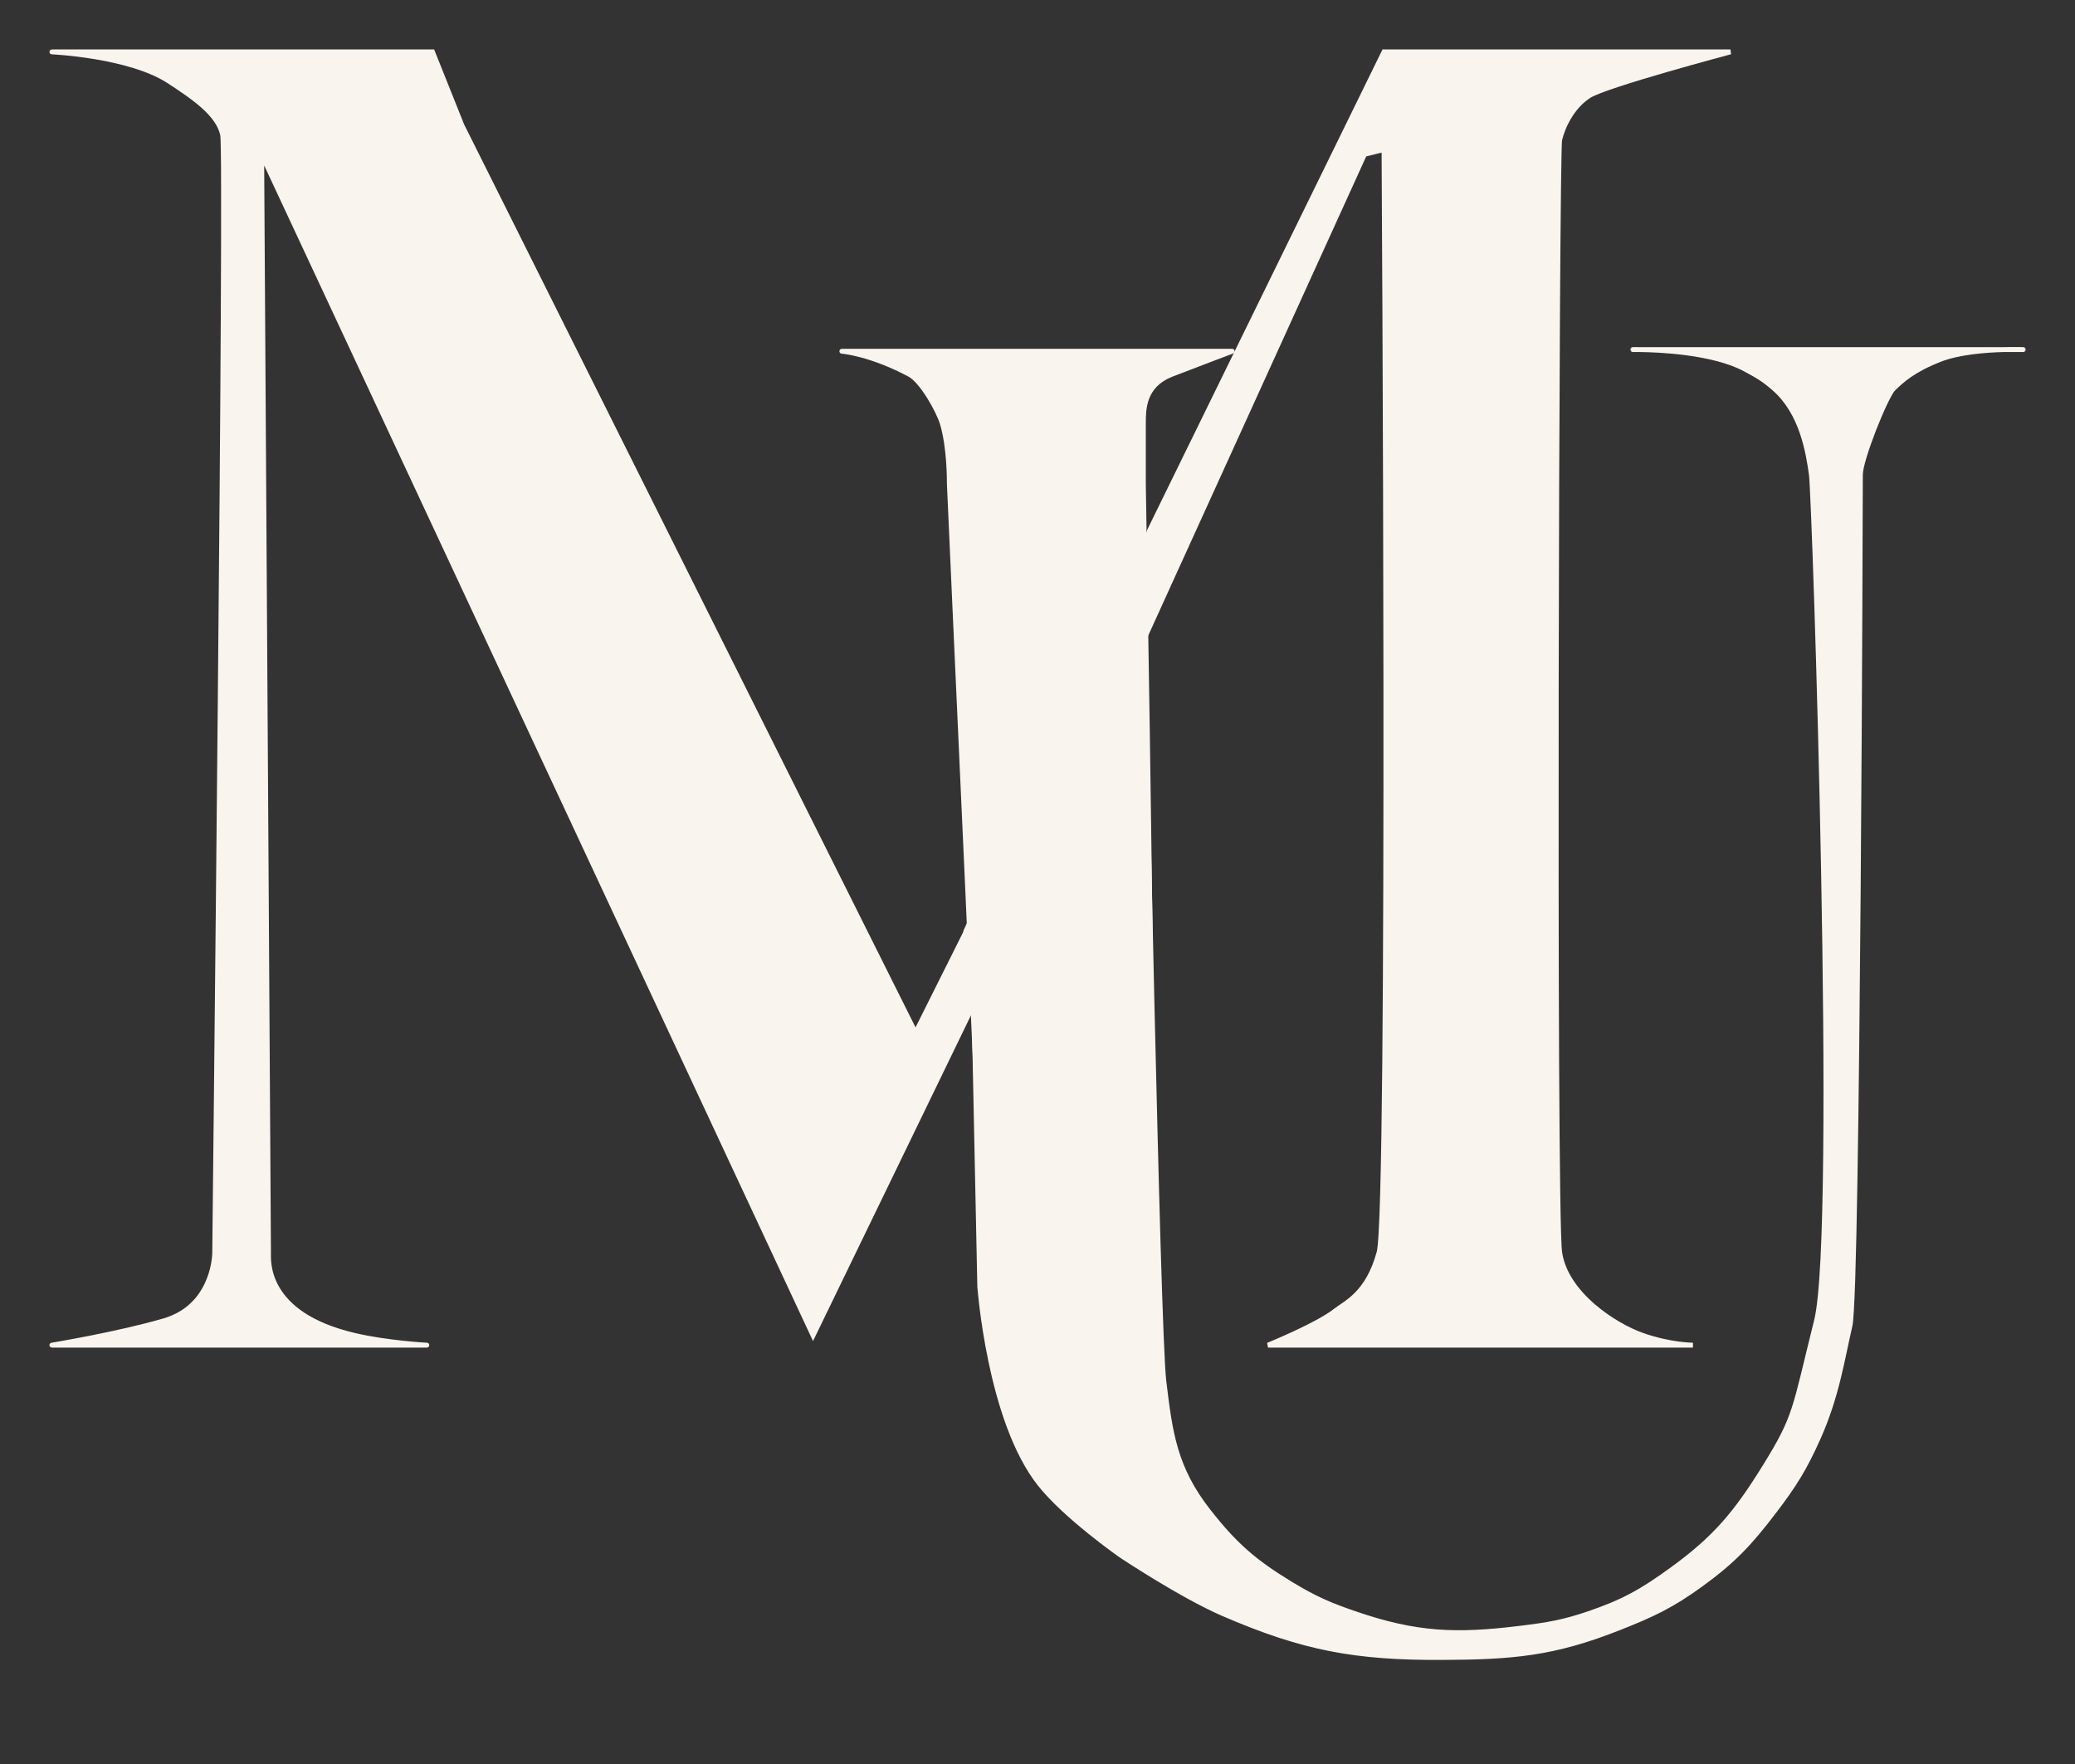
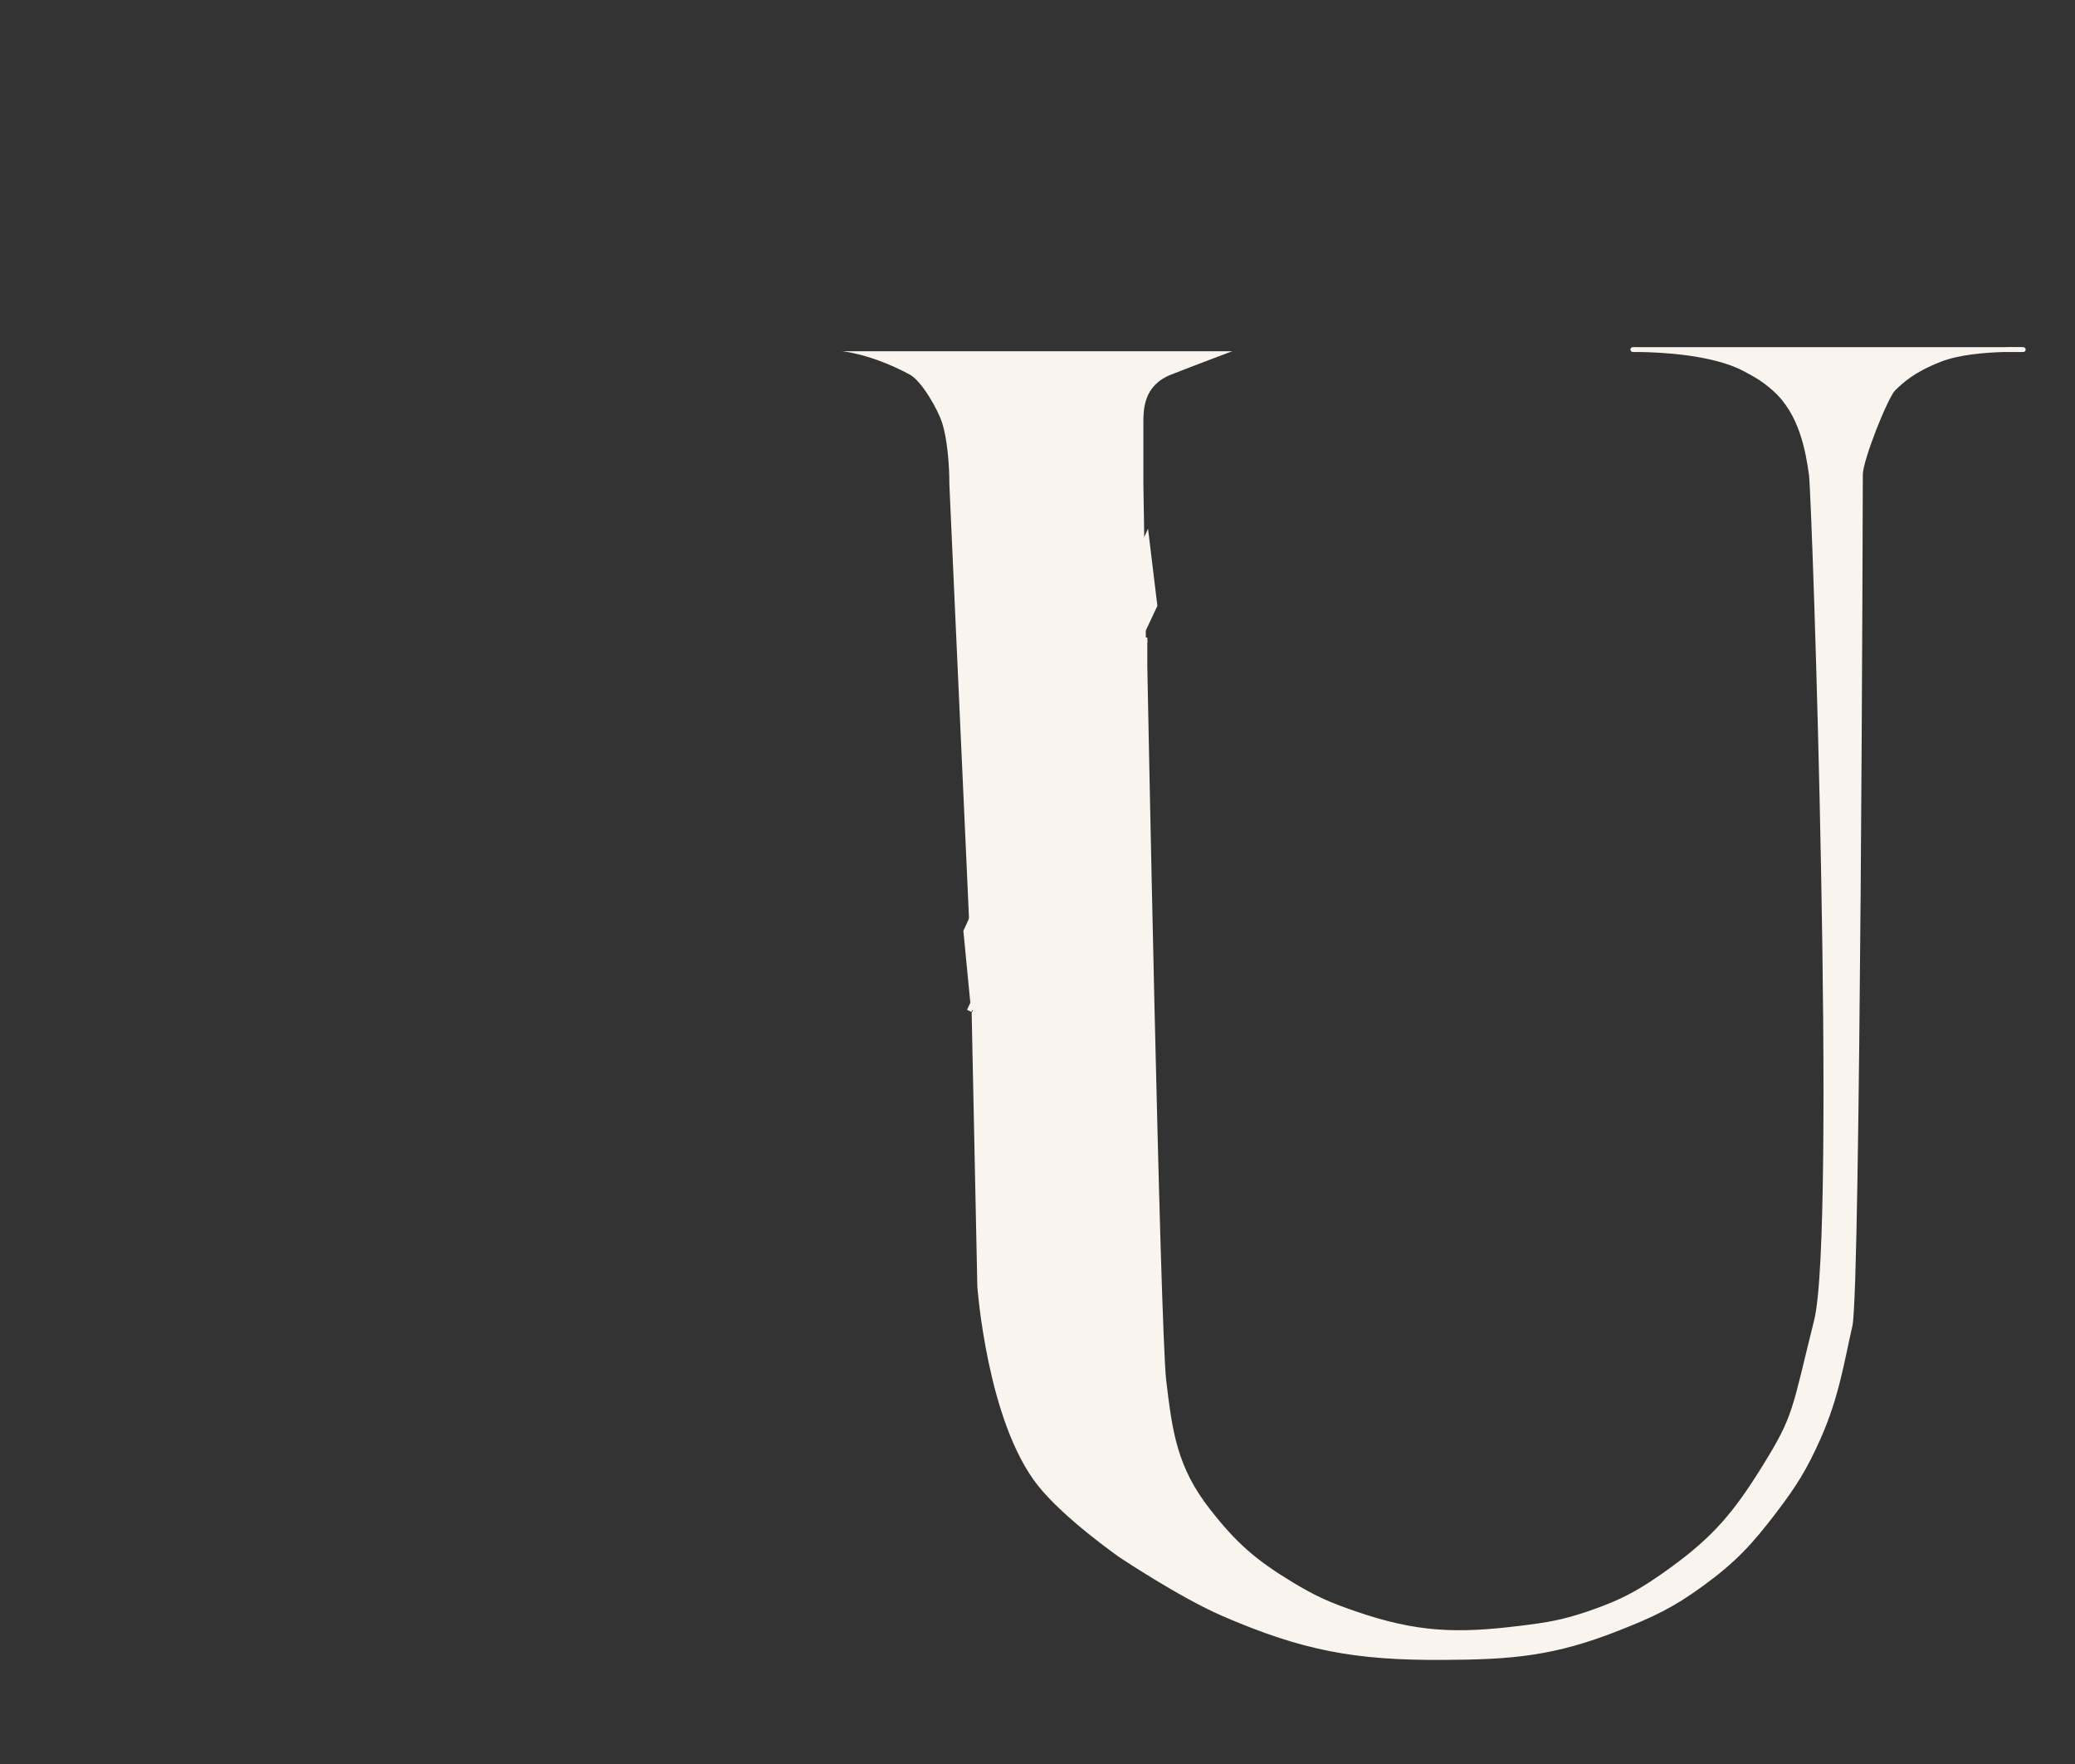
<svg xmlns="http://www.w3.org/2000/svg" fill="none" height="100%" overflow="visible" preserveAspectRatio="none" style="display: block;" viewBox="0 0 40 34" width="100%">
  <rect x="0" y="0" width="40" height="34" fill="#333333" stroke="none" />
  <g id="Logo Option (1)">
-     <path d="M33.358 1H26.68L22.164 10.218L22.023 12.382L26.303 2.975L26.68 2.881C26.68 2.881 26.807 23.337 26.585 24.14C26.364 24.943 25.946 25.105 25.739 25.268C25.395 25.54 24.444 25.927 24.444 25.927H32.635C32.635 25.927 32.202 25.927 31.665 25.739C31.128 25.551 30.183 24.943 30.066 24.14C29.949 23.337 30.007 2.943 30.066 2.693C30.125 2.443 30.306 2.055 30.63 1.847C30.954 1.638 33.358 1 33.358 1Z" fill="#F9F4ED" id="Vector 3" stroke="#F9F4ED" stroke-width="0.094" />
    <g id="Vector 2">
      <path d="M39.002 6.738H38.626C38.278 6.747 37.761 6.787 37.403 6.926C36.87 7.133 36.655 7.341 36.507 7.483L36.5 7.49C36.352 7.633 35.863 8.853 35.863 9.148C35.863 9.443 35.817 24.879 35.662 25.551C35.508 26.223 35.407 26.917 35.051 27.714C34.789 28.301 34.594 28.614 34.204 29.125C33.732 29.745 33.424 30.078 32.793 30.536C32.222 30.952 31.852 31.123 31.194 31.383C29.948 31.875 29.149 31.941 27.808 31.947C26.122 31.955 25.122 31.77 23.575 31.1C22.76 30.747 21.6 29.972 21.6 29.972C21.6 29.972 20.55 29.239 20.048 28.608C19.071 27.381 18.887 24.789 18.887 24.789L18.778 19.531L22.07 12.852C22.07 12.852 22.315 25.604 22.435 26.61C22.555 27.617 22.644 28.297 23.293 29.125C23.807 29.781 24.18 30.105 24.892 30.536C25.342 30.809 25.617 30.929 26.115 31.1C27.301 31.508 28.069 31.537 29.313 31.383C29.835 31.318 30.132 31.27 30.63 31.1C31.299 30.872 31.657 30.669 32.229 30.254C33.071 29.643 33.468 29.163 34.016 28.279C34.635 27.281 34.583 27.189 35.017 25.46C35.451 23.73 34.98 9.591 34.918 9.148C34.857 8.705 34.735 7.957 34.204 7.49C34.005 7.315 33.874 7.239 33.64 7.114C33.022 6.784 31.97 6.742 31.605 6.738H31.477C31.477 6.738 31.524 6.737 31.605 6.738H38.626C38.848 6.732 39.002 6.738 39.002 6.738Z" fill="#F9F4ED" />
      <path d="M39.002 6.738V6.785C39.027 6.785 39.048 6.764 39.049 6.739C39.049 6.713 39.029 6.692 39.004 6.691L39.002 6.738ZM31.477 6.738L31.476 6.691C31.45 6.691 31.429 6.713 31.43 6.738C31.43 6.764 31.451 6.785 31.477 6.785V6.738ZM34.918 9.148L34.872 9.155L34.872 9.155L34.918 9.148ZM35.017 25.46L35.062 25.471L35.062 25.471L35.017 25.46ZM18.778 19.531L18.736 19.51L18.731 19.52L18.731 19.532L18.778 19.531ZM18.887 24.789L18.84 24.79L18.84 24.792L18.887 24.789ZM35.662 25.551L35.708 25.561L35.708 25.561L35.662 25.551ZM37.403 6.926L37.386 6.882L37.386 6.882L37.403 6.926ZM30.63 31.1L30.645 31.145L30.645 31.145L30.63 31.1ZM29.313 31.383L29.307 31.336L29.307 31.336L29.313 31.383ZM20.048 28.608L20.085 28.578L20.085 28.578L20.048 28.608ZM21.6 29.972L21.573 30.01L21.574 30.011L21.6 29.972ZM23.575 31.1L23.556 31.144L23.556 31.144L23.575 31.1ZM31.194 31.383L31.177 31.339L31.177 31.339L31.194 31.383ZM32.793 30.536L32.766 30.498L32.766 30.498L32.793 30.536ZM34.204 29.125L34.242 29.154L34.242 29.154L34.204 29.125ZM35.051 27.714L35.008 27.695L35.008 27.695L35.051 27.714ZM36.5 7.49L36.533 7.524L36.533 7.524L36.5 7.49ZM36.507 7.483L36.54 7.517L36.54 7.517L36.507 7.483ZM33.64 7.114L33.662 7.073L33.662 7.073L33.64 7.114ZM34.204 7.49L34.173 7.526L34.173 7.526L34.204 7.49ZM34.016 28.279L33.976 28.254L33.976 28.254L34.016 28.279ZM32.229 30.254L32.257 30.292L32.257 30.292L32.229 30.254ZM26.115 31.1L26.1 31.145L26.1 31.145L26.115 31.1ZM24.892 30.536L24.916 30.496L24.916 30.496L24.892 30.536ZM23.293 29.125L23.256 29.154L23.256 29.154L23.293 29.125ZM27.808 31.947L27.808 31.9L27.808 31.9L27.808 31.947ZM39.002 6.738V6.691H38.626V6.738V6.785H39.002V6.738ZM38.626 6.738V6.691H31.605V6.738V6.785H38.626V6.738ZM31.605 6.738V6.691H31.477V6.738V6.785H31.605V6.738ZM34.918 9.148L34.872 9.155C34.879 9.207 34.893 9.473 34.911 9.907C34.929 10.339 34.951 10.935 34.974 11.642C35.02 13.057 35.071 14.919 35.106 16.822C35.142 18.725 35.162 20.668 35.146 22.243C35.138 23.031 35.121 23.726 35.093 24.278C35.064 24.832 35.024 25.237 34.971 25.448L35.017 25.46L35.062 25.471C35.118 25.25 35.158 24.835 35.187 24.283C35.215 23.729 35.232 23.032 35.24 22.244C35.256 20.668 35.236 18.724 35.2 16.821C35.165 14.917 35.114 13.054 35.068 11.639C35.045 10.931 35.023 10.336 35.005 9.903C34.987 9.473 34.973 9.2 34.965 9.142L34.918 9.148ZM22.07 12.852H22.117V12.335H22.07H22.023V12.852H22.07ZM18.778 19.531L18.731 19.532L18.84 24.79L18.887 24.789L18.934 24.788L18.825 19.53L18.778 19.531ZM35.662 25.551L35.708 25.561C35.719 25.515 35.728 25.41 35.737 25.262C35.746 25.111 35.754 24.91 35.763 24.667C35.779 24.179 35.793 23.52 35.806 22.747C35.832 21.2 35.852 19.198 35.868 17.209C35.899 13.229 35.91 9.296 35.91 9.148H35.863H35.816C35.816 9.296 35.805 13.228 35.774 17.208C35.758 19.198 35.738 21.199 35.712 22.745C35.699 23.518 35.684 24.177 35.669 24.663C35.66 24.907 35.652 25.107 35.643 25.256C35.634 25.407 35.625 25.503 35.617 25.54L35.662 25.551ZM37.403 6.926L37.42 6.97C37.769 6.834 38.279 6.794 38.627 6.785L38.626 6.738L38.625 6.691C38.276 6.7 37.752 6.74 37.386 6.882L37.403 6.926ZM38.626 6.738L38.627 6.785C38.738 6.782 38.831 6.782 38.897 6.783C38.929 6.783 38.955 6.784 38.973 6.784C38.982 6.784 38.989 6.784 38.993 6.785C38.995 6.785 38.997 6.785 38.998 6.785C38.999 6.785 38.999 6.785 38.999 6.785C39 6.785 39 6.785 39 6.785C39 6.785 39 6.785 39 6.785C39 6.785 39 6.785 39 6.785C39 6.785 39 6.785 39 6.785C39 6.785 39 6.785 39.002 6.738C39.004 6.691 39.004 6.691 39.004 6.691C39.004 6.691 39.004 6.691 39.004 6.691C39.004 6.691 39.004 6.691 39.004 6.691C39.003 6.691 39.003 6.691 39.003 6.691C39.003 6.691 39.003 6.691 39.003 6.691C39.003 6.691 39.002 6.691 39.002 6.691C39 6.691 38.999 6.691 38.996 6.691C38.992 6.69 38.984 6.69 38.975 6.69C38.957 6.69 38.931 6.689 38.898 6.689C38.831 6.688 38.737 6.688 38.625 6.691L38.626 6.738ZM30.63 31.1L30.615 31.056C30.121 31.224 29.828 31.272 29.307 31.336L29.313 31.383L29.319 31.429C29.842 31.365 30.143 31.316 30.645 31.145L30.63 31.1ZM22.435 26.61L22.481 26.605C22.452 26.356 22.414 25.373 22.374 24.035C22.334 22.698 22.293 21.01 22.254 19.353C22.216 17.696 22.182 16.07 22.157 14.859C22.145 14.254 22.135 13.752 22.128 13.401C22.124 13.226 22.122 13.088 22.12 12.995C22.119 12.948 22.118 12.912 22.118 12.888C22.118 12.876 22.117 12.867 22.117 12.86C22.117 12.857 22.117 12.855 22.117 12.854C22.117 12.853 22.117 12.852 22.117 12.852C22.117 12.851 22.117 12.851 22.117 12.851C22.117 12.851 22.117 12.851 22.07 12.852C22.023 12.853 22.023 12.853 22.023 12.853C22.023 12.853 22.023 12.853 22.023 12.854C22.023 12.854 22.023 12.854 22.023 12.855C22.023 12.857 22.023 12.859 22.023 12.862C22.023 12.868 22.024 12.877 22.024 12.89C22.024 12.914 22.025 12.95 22.026 12.996C22.028 13.09 22.03 13.227 22.034 13.403C22.041 13.754 22.051 14.256 22.063 14.861C22.088 16.073 22.122 17.698 22.16 19.355C22.198 21.012 22.24 22.7 22.28 24.038C22.32 25.373 22.358 26.362 22.388 26.616L22.435 26.61ZM18.887 24.789C18.84 24.792 18.84 24.792 18.84 24.792C18.84 24.792 18.84 24.792 18.84 24.792C18.84 24.793 18.84 24.793 18.84 24.793C18.84 24.793 18.84 24.794 18.84 24.794C18.84 24.796 18.84 24.797 18.84 24.8C18.841 24.805 18.841 24.812 18.842 24.822C18.844 24.842 18.846 24.87 18.85 24.907C18.857 24.981 18.868 25.087 18.884 25.219C18.917 25.482 18.971 25.846 19.055 26.248C19.223 27.05 19.515 28.014 20.011 28.637L20.048 28.608L20.085 28.578C19.604 27.974 19.315 27.029 19.147 26.229C19.063 25.829 19.01 25.468 18.977 25.207C18.961 25.077 18.95 24.971 18.943 24.898C18.94 24.862 18.937 24.834 18.936 24.814C18.935 24.805 18.934 24.798 18.934 24.793C18.934 24.79 18.934 24.788 18.934 24.787C18.933 24.787 18.933 24.786 18.933 24.786C18.933 24.786 18.933 24.786 18.933 24.786C18.933 24.786 18.933 24.786 18.933 24.786C18.933 24.785 18.933 24.785 18.887 24.789ZM20.048 28.608L20.011 28.637C20.266 28.957 20.657 29.301 20.983 29.563C21.146 29.695 21.293 29.806 21.4 29.885C21.453 29.925 21.497 29.956 21.526 29.977C21.541 29.988 21.553 29.996 21.561 30.002C21.565 30.005 21.568 30.007 21.57 30.008C21.571 30.009 21.572 30.009 21.572 30.01C21.572 30.01 21.573 30.01 21.573 30.01C21.573 30.01 21.573 30.01 21.573 30.01C21.573 30.01 21.573 30.01 21.573 30.01C21.573 30.01 21.573 30.01 21.6 29.972C21.627 29.933 21.627 29.933 21.627 29.933C21.627 29.933 21.627 29.933 21.627 29.933C21.627 29.933 21.627 29.933 21.627 29.933C21.627 29.933 21.626 29.933 21.626 29.933C21.625 29.932 21.625 29.932 21.624 29.931C21.622 29.93 21.619 29.928 21.615 29.925C21.607 29.919 21.596 29.911 21.581 29.901C21.552 29.88 21.509 29.849 21.456 29.809C21.35 29.731 21.204 29.62 21.042 29.49C20.717 29.228 20.332 28.89 20.085 28.578L20.048 28.608ZM21.6 29.972C21.574 30.011 21.574 30.011 21.574 30.011C21.574 30.011 21.574 30.011 21.574 30.011C21.574 30.011 21.574 30.011 21.574 30.011C21.574 30.011 21.574 30.011 21.575 30.011C21.575 30.012 21.576 30.012 21.577 30.013C21.579 30.015 21.583 30.017 21.587 30.02C21.596 30.026 21.609 30.034 21.625 30.045C21.659 30.067 21.707 30.099 21.768 30.138C21.89 30.216 22.061 30.325 22.257 30.444C22.65 30.682 23.146 30.966 23.556 31.144L23.575 31.1L23.594 31.057C23.189 30.882 22.698 30.601 22.306 30.363C22.111 30.245 21.941 30.137 21.819 30.059C21.759 30.02 21.71 29.988 21.677 29.966C21.66 29.956 21.648 29.947 21.639 29.941C21.635 29.938 21.631 29.936 21.629 29.935C21.628 29.934 21.627 29.933 21.627 29.933C21.627 29.933 21.626 29.933 21.626 29.933C21.626 29.933 21.626 29.933 21.626 29.933C21.626 29.933 21.626 29.933 21.626 29.933C21.626 29.933 21.626 29.933 21.6 29.972ZM31.194 31.383L31.212 31.426C31.871 31.166 32.245 30.993 32.821 30.574L32.793 30.536L32.766 30.498C32.199 30.91 31.832 31.08 31.177 31.339L31.194 31.383ZM32.793 30.536L32.821 30.574C33.456 30.112 33.767 29.776 34.242 29.154L34.204 29.125L34.167 29.097C33.697 29.714 33.391 30.043 32.766 30.498L32.793 30.536ZM34.204 29.125L34.242 29.154C34.633 28.64 34.83 28.324 35.094 27.733L35.051 27.714L35.008 27.695C34.748 28.278 34.554 28.588 34.167 29.097L34.204 29.125ZM35.051 27.714L35.094 27.733C35.452 26.93 35.554 26.23 35.708 25.561L35.662 25.551L35.617 25.54C35.461 26.216 35.361 26.903 35.008 27.695L35.051 27.714ZM35.863 9.148H35.91C35.91 9.082 35.938 8.957 35.987 8.798C36.035 8.642 36.1 8.458 36.17 8.279C36.24 8.1 36.315 7.926 36.381 7.788C36.414 7.719 36.444 7.66 36.471 7.614C36.498 7.566 36.519 7.537 36.533 7.524L36.5 7.49L36.467 7.457C36.444 7.479 36.417 7.519 36.389 7.567C36.361 7.616 36.329 7.678 36.296 7.748C36.228 7.888 36.153 8.064 36.082 8.245C36.012 8.425 35.945 8.611 35.897 8.771C35.849 8.928 35.816 9.066 35.816 9.148H35.863ZM36.5 7.49L36.533 7.524L36.54 7.517L36.507 7.483L36.475 7.449L36.467 7.457L36.5 7.49ZM36.507 7.483L36.54 7.517C36.685 7.378 36.895 7.174 37.42 6.97L37.403 6.926L37.386 6.882C36.846 7.092 36.625 7.304 36.475 7.449L36.507 7.483ZM31.477 6.738C31.477 6.785 31.477 6.785 31.477 6.785C31.477 6.785 31.477 6.785 31.477 6.785C31.477 6.785 31.477 6.785 31.477 6.785C31.477 6.785 31.477 6.785 31.477 6.785C31.477 6.785 31.477 6.785 31.478 6.785C31.478 6.785 31.478 6.785 31.478 6.785C31.478 6.785 31.479 6.785 31.48 6.785C31.481 6.785 31.483 6.785 31.486 6.785C31.491 6.785 31.5 6.785 31.511 6.785C31.532 6.784 31.564 6.784 31.605 6.785L31.605 6.738L31.606 6.691C31.565 6.69 31.532 6.69 31.51 6.69C31.499 6.691 31.49 6.691 31.485 6.691C31.482 6.691 31.48 6.691 31.478 6.691C31.477 6.691 31.477 6.691 31.476 6.691C31.476 6.691 31.476 6.691 31.476 6.691C31.476 6.691 31.476 6.691 31.476 6.691C31.476 6.691 31.476 6.691 31.476 6.691C31.476 6.691 31.476 6.691 31.476 6.691C31.476 6.691 31.476 6.691 31.476 6.691C31.476 6.691 31.476 6.691 31.477 6.738ZM31.605 6.738L31.605 6.785C31.786 6.787 32.138 6.798 32.522 6.85C32.906 6.902 33.316 6.994 33.618 7.156L33.64 7.114L33.662 7.073C33.346 6.903 32.922 6.81 32.534 6.757C32.146 6.705 31.789 6.693 31.606 6.691L31.605 6.738ZM34.204 7.49L34.173 7.526C34.689 7.979 34.81 8.71 34.872 9.155L34.918 9.148L34.965 9.142C34.904 8.7 34.781 7.935 34.236 7.455L34.204 7.49ZM35.017 25.46L34.971 25.448C34.754 26.316 34.659 26.767 34.541 27.129C34.424 27.488 34.285 27.756 33.976 28.254L34.016 28.279L34.056 28.303C34.366 27.803 34.51 27.527 34.631 27.158C34.75 26.792 34.846 26.333 35.062 25.471L35.017 25.46ZM34.016 28.279L33.976 28.254C33.43 29.134 33.038 29.609 32.201 30.216L32.229 30.254L32.257 30.292C33.105 29.677 33.505 29.191 34.056 28.303L34.016 28.279ZM32.229 30.254L32.201 30.216C31.633 30.628 31.278 30.83 30.615 31.056L30.63 31.1L30.645 31.145C31.319 30.915 31.682 30.709 32.257 30.292L32.229 30.254ZM29.313 31.383L29.307 31.336C28.068 31.489 27.308 31.461 26.13 31.056L26.115 31.1L26.1 31.145C27.294 31.555 28.069 31.584 29.319 31.429L29.313 31.383ZM26.115 31.1L26.13 31.056C25.635 30.886 25.363 30.766 24.916 30.496L24.892 30.536L24.868 30.576C25.321 30.851 25.6 30.973 26.1 31.145L26.115 31.1ZM24.892 30.536L24.916 30.496C24.209 30.067 23.84 29.747 23.33 29.096L23.293 29.125L23.256 29.154C23.773 29.814 24.151 30.142 24.868 30.576L24.892 30.536ZM23.293 29.125L23.33 29.096C22.69 28.279 22.601 27.61 22.481 26.605L22.435 26.61L22.388 26.616C22.508 27.623 22.599 28.315 23.256 29.154L23.293 29.125ZM22.07 12.852L22.028 12.831L18.736 19.51L18.778 19.531L18.82 19.551L22.112 12.873L22.07 12.852ZM23.575 31.1L23.556 31.144C25.11 31.816 26.116 32.002 27.808 31.994L27.808 31.947L27.808 31.9C26.128 31.908 25.134 31.724 23.594 31.057L23.575 31.1ZM27.808 31.947L27.808 31.994C29.152 31.988 29.957 31.922 31.212 31.426L31.194 31.383L31.177 31.339C29.938 31.828 29.146 31.894 27.808 31.9L27.808 31.947ZM33.64 7.114L33.618 7.156C33.85 7.28 33.978 7.354 34.173 7.526L34.204 7.49L34.236 7.455C34.033 7.277 33.897 7.198 33.662 7.073L33.64 7.114Z" fill="#F9F4ED" />
    </g>
    <g id="Vector 1">
-       <path d="M8.337 1H1C1 1 2.497 1.068 3.258 1.564C3.736 1.877 4.209 2.2 4.292 2.599C4.375 2.998 4.139 23.977 4.139 24.14C4.139 24.303 4.062 25.195 3.163 25.457C2.265 25.718 1 25.927 1 25.927H8.228C8.228 25.927 7.465 25.887 6.832 25.739C5.092 25.331 5.176 24.303 5.176 24.14C5.176 23.977 5.045 2.975 5.045 2.975L15.674 25.739L18.684 19.531V17.837L17.649 19.907L8.901 2.411L8.337 1Z" fill="#F9F4ED" />
-       <path d="M1 1V0.953C0.974 0.953 0.954 0.973 0.953 0.999C0.952 1.024 0.972 1.046 0.998 1.047L1 1ZM8.337 1L8.381 0.983L8.369 0.953H8.337V1ZM18.684 17.837H18.731L18.642 17.816L18.684 17.837ZM18.684 19.531L18.726 19.551L18.731 19.541V19.531H18.684ZM8.228 25.927V25.974C8.254 25.974 8.274 25.954 8.275 25.928C8.276 25.903 8.256 25.881 8.23 25.88L8.228 25.927ZM1 25.927L0.992 25.881C0.968 25.884 0.951 25.906 0.953 25.931C0.955 25.955 0.976 25.974 1 25.974V25.927ZM4.292 2.599L4.246 2.609L4.246 2.609L4.292 2.599ZM5.045 2.975L5.087 2.955L4.998 2.976L5.045 2.975ZM6.832 25.739L6.843 25.693L6.843 25.693L6.832 25.739ZM3.163 25.457L3.15 25.412L3.15 25.412L3.163 25.457ZM3.258 1.564L3.283 1.525L3.283 1.525L3.258 1.564ZM17.649 19.907L17.607 19.928L17.649 20.012L17.691 19.928L17.649 19.907ZM15.674 25.739L15.631 25.759L15.673 25.848L15.716 25.759L15.674 25.739ZM1 1V1.047H8.337V1V0.953H1V1ZM8.901 2.411H8.854V2.505H8.901H8.948V2.411H8.901ZM18.684 17.837H18.637V19.531H18.684H18.731V17.837H18.684ZM8.228 25.927V25.88H1V25.927V25.974H8.228V25.927ZM4.139 24.14H4.186C4.186 24.058 4.245 18.774 4.294 13.458C4.318 10.801 4.34 8.136 4.35 6.11C4.355 5.098 4.358 4.245 4.356 3.632C4.356 3.326 4.354 3.08 4.351 2.904C4.35 2.816 4.348 2.746 4.346 2.694C4.344 2.644 4.342 2.607 4.338 2.59L4.292 2.599L4.246 2.609C4.248 2.616 4.25 2.644 4.252 2.697C4.254 2.748 4.256 2.818 4.257 2.906C4.26 3.081 4.262 3.327 4.262 3.633C4.264 4.245 4.261 5.097 4.256 6.11C4.246 8.135 4.224 10.8 4.199 13.457C4.151 18.772 4.092 24.058 4.092 24.14H4.139ZM5.045 2.975C4.998 2.976 4.998 2.976 4.998 2.976C4.998 2.976 4.998 2.976 4.998 2.977C4.998 2.977 4.998 2.978 4.998 2.979C4.998 2.982 4.998 2.986 4.998 2.991C4.998 3.001 4.998 3.016 4.998 3.036C4.998 3.076 4.999 3.135 4.999 3.212C5 3.365 5.002 3.591 5.003 3.878C5.007 4.453 5.012 5.274 5.018 6.26C5.03 8.231 5.047 10.861 5.063 13.497C5.096 18.768 5.129 24.058 5.129 24.14H5.176H5.223C5.223 24.058 5.19 18.767 5.157 13.496C5.141 10.861 5.124 8.231 5.112 6.259C5.106 5.273 5.101 4.452 5.097 3.878C5.096 3.59 5.094 3.365 5.093 3.211C5.093 3.134 5.092 3.075 5.092 3.035C5.092 3.015 5.092 3 5.092 2.99C5.092 2.985 5.092 2.981 5.092 2.979C5.092 2.978 5.092 2.977 5.092 2.976C5.092 2.976 5.092 2.975 5.092 2.975C5.092 2.975 5.092 2.975 5.045 2.975ZM6.832 25.739L6.821 25.785C7.14 25.86 7.492 25.907 7.762 25.935C7.898 25.95 8.014 25.959 8.095 25.965C8.136 25.968 8.169 25.971 8.191 25.972C8.202 25.973 8.211 25.973 8.217 25.973C8.22 25.974 8.222 25.974 8.223 25.974C8.224 25.974 8.225 25.974 8.225 25.974C8.225 25.974 8.225 25.974 8.225 25.974C8.225 25.974 8.226 25.974 8.226 25.974C8.226 25.974 8.226 25.974 8.226 25.974C8.226 25.974 8.226 25.974 8.228 25.927C8.23 25.88 8.23 25.88 8.23 25.88C8.23 25.88 8.23 25.88 8.23 25.88C8.23 25.88 8.23 25.88 8.23 25.88C8.23 25.88 8.23 25.88 8.23 25.88C8.23 25.88 8.229 25.88 8.228 25.88C8.227 25.88 8.225 25.88 8.222 25.88C8.216 25.879 8.208 25.879 8.197 25.878C8.175 25.877 8.143 25.875 8.102 25.872C8.021 25.866 7.907 25.856 7.772 25.842C7.503 25.813 7.156 25.767 6.843 25.693L6.832 25.739ZM1 25.927C1.008 25.973 1.008 25.973 1.008 25.973C1.008 25.973 1.008 25.973 1.008 25.973C1.008 25.973 1.008 25.973 1.008 25.973C1.008 25.973 1.008 25.973 1.009 25.973C1.009 25.973 1.01 25.973 1.011 25.973C1.014 25.972 1.017 25.972 1.022 25.971C1.032 25.969 1.046 25.967 1.064 25.964C1.101 25.958 1.154 25.948 1.22 25.937C1.353 25.913 1.539 25.878 1.754 25.836C2.183 25.751 2.726 25.633 3.177 25.502L3.163 25.457L3.15 25.412C2.703 25.542 2.164 25.659 1.736 25.744C1.522 25.786 1.336 25.82 1.203 25.844C1.137 25.856 1.084 25.865 1.048 25.871C1.03 25.874 1.016 25.877 1.007 25.878C1.002 25.879 0.998 25.88 0.996 25.88C0.995 25.88 0.994 25.88 0.993 25.88C0.993 25.881 0.993 25.881 0.993 25.881C0.992 25.881 0.992 25.881 0.992 25.881C0.992 25.881 0.992 25.881 0.992 25.881C0.992 25.881 0.992 25.881 1 25.927ZM3.163 25.457L3.177 25.502C3.641 25.366 3.894 25.067 4.03 24.782C4.166 24.497 4.186 24.226 4.186 24.14H4.139H4.092C4.092 24.217 4.073 24.473 3.945 24.741C3.818 25.008 3.584 25.285 3.15 25.412L3.163 25.457ZM4.292 2.599L4.338 2.59C4.294 2.375 4.146 2.186 3.955 2.014C3.763 1.842 3.522 1.681 3.283 1.525L3.258 1.564L3.232 1.604C3.471 1.76 3.706 1.917 3.892 2.084C4.078 2.252 4.208 2.424 4.246 2.609L4.292 2.599ZM3.258 1.564L3.283 1.525C2.894 1.271 2.321 1.129 1.851 1.05C1.615 1.01 1.403 0.986 1.25 0.972C1.174 0.964 1.112 0.96 1.069 0.957C1.048 0.956 1.031 0.955 1.02 0.954C1.014 0.954 1.01 0.953 1.007 0.953C1.005 0.953 1.004 0.953 1.003 0.953C1.003 0.953 1.003 0.953 1.002 0.953C1.002 0.953 1.002 0.953 1.002 0.953C1.002 0.953 1.002 0.953 1.002 0.953C1.002 0.953 1.002 0.953 1 1C0.998 1.047 0.998 1.047 0.998 1.047C0.998 1.047 0.998 1.047 0.998 1.047C0.998 1.047 0.998 1.047 0.998 1.047C0.998 1.047 0.999 1.047 0.999 1.047C1 1.047 1.001 1.047 1.002 1.047C1.005 1.047 1.009 1.048 1.014 1.048C1.025 1.048 1.042 1.049 1.063 1.051C1.105 1.054 1.166 1.058 1.241 1.065C1.393 1.079 1.602 1.103 1.836 1.142C2.304 1.221 2.86 1.361 3.232 1.604L3.258 1.564ZM8.337 1L8.293 1.017L8.858 2.428L8.901 2.411L8.945 2.393L8.381 0.983L8.337 1ZM8.901 2.411L8.859 2.432L17.607 19.928L17.649 19.907L17.691 19.886L8.943 2.39L8.901 2.411ZM17.649 19.907L17.691 19.928L18.726 17.858L18.684 17.837L18.642 17.816L17.607 19.886L17.649 19.907ZM18.684 19.531L18.642 19.51L15.632 25.718L15.674 25.739L15.716 25.759L18.726 19.551L18.684 19.531ZM15.674 25.739L15.717 25.719L5.087 2.955L5.045 2.975L5.002 2.995L15.631 25.759L15.674 25.739ZM5.176 24.14H5.129C5.129 24.221 5.107 24.531 5.311 24.872C5.516 25.213 5.942 25.578 6.821 25.785L6.832 25.739L6.843 25.693C5.982 25.491 5.58 25.138 5.392 24.823C5.202 24.507 5.223 24.222 5.223 24.14H5.176Z" fill="#F9F4ED" />
-     </g>
+       </g>
    <g id="Vector 4">
      <path d="M18.684 19.484L22.023 12.335V12.57L21.055 14.675L22.023 12.711L20.401 16.097L19.855 17.284L22.07 12.758L18.778 19.625L19.855 17.284L18.778 19.484L20.401 16.097L21.055 14.675L18.684 19.484Z" fill="#F9F4ED" />
      <path d="M22.023 12.335L18.684 19.484L22.023 12.711L18.778 19.484L22.07 12.758L18.778 19.625L22.023 12.57V12.335ZM22.023 12.335H22.117" stroke="#F9F4ED" stroke-width="0.094" />
    </g>
    <path d="M22.023 12.711V12.664" id="Vector 5" stroke="#F9F4ED" stroke-width="0.094" />
-     <path d="M18.825 19.484H18.731" id="Vector 6" stroke="#F9F4ED" stroke-width="0.094" />
    <path d="M22.131 10.191L18.571 17.941L18.706 19.337L22.311 11.678L22.131 10.191Z" fill="#F9F4ED" id="Vector 8" />
    <g id="Vector 9">
      <path d="M16.229 6.77H23.754C23.754 6.77 23.167 6.989 22.581 7.218C22.041 7.428 22.041 7.892 22.041 8.163V8.164V9.335C22.041 9.631 22.309 23.892 22.154 24.564C22.008 25.202 20.977 24.194 20.569 24.772C20.553 24.805 20.533 24.84 20.509 24.879C20.527 24.839 20.547 24.803 20.569 24.772C20.963 23.971 18.977 25.04 18.977 24.564C18.977 24.068 18.301 9.425 18.301 9.335C18.301 9.245 18.301 8.614 18.166 8.164C18.09 7.91 17.769 7.342 17.535 7.218C16.779 6.813 16.229 6.77 16.229 6.77Z" fill="#F9F4ED" />
-       <path d="M23.754 6.77L23.77 6.814C23.791 6.806 23.804 6.784 23.8 6.761C23.796 6.739 23.776 6.723 23.754 6.723V6.77ZM16.229 6.77V6.723C16.203 6.723 16.183 6.743 16.181 6.768C16.18 6.793 16.2 6.815 16.225 6.817L16.229 6.77ZM22.154 24.564L22.2 24.574L22.2 24.574L22.154 24.564ZM22.581 7.218L22.598 7.261L22.598 7.261L22.581 7.218ZM20.509 24.879L20.466 24.86L20.549 24.904L20.509 24.879ZM22.041 8.163L22.088 8.163L22.088 8.163L22.041 8.163ZM17.535 7.218L17.513 7.259L17.513 7.259L17.535 7.218ZM18.166 8.164L18.121 8.177L18.166 8.164ZM23.754 6.77V6.723H16.229V6.77V6.817H23.754V6.77ZM18.301 9.335H18.254C18.254 9.382 18.423 13.067 18.592 16.799C18.761 20.535 18.93 24.317 18.93 24.564H18.977H19.024C19.024 24.314 18.855 20.528 18.686 16.795C18.601 14.928 18.517 13.074 18.454 11.681C18.422 10.984 18.395 10.403 18.377 9.993C18.368 9.788 18.36 9.626 18.356 9.513C18.353 9.457 18.351 9.414 18.35 9.383C18.349 9.368 18.349 9.356 18.349 9.348C18.348 9.344 18.348 9.341 18.348 9.338C18.348 9.336 18.348 9.335 18.348 9.335H18.301ZM22.154 24.564L22.2 24.574C22.211 24.527 22.219 24.427 22.226 24.287C22.232 24.145 22.237 23.957 22.241 23.729C22.249 23.274 22.251 22.66 22.249 21.942C22.246 20.506 22.227 18.651 22.203 16.808C22.155 13.12 22.088 9.482 22.088 9.335H22.041H21.994C21.994 9.483 22.061 13.123 22.109 16.809C22.133 18.652 22.152 20.506 22.155 21.942C22.157 22.66 22.154 23.273 22.147 23.728C22.143 23.955 22.138 24.142 22.132 24.283C22.125 24.426 22.117 24.516 22.109 24.553L22.154 24.564ZM22.581 7.218L22.598 7.261C22.891 7.147 23.184 7.035 23.404 6.952C23.514 6.91 23.605 6.876 23.669 6.852C23.701 6.84 23.727 6.83 23.744 6.824C23.752 6.82 23.759 6.818 23.763 6.816C23.766 6.815 23.767 6.815 23.768 6.814C23.769 6.814 23.769 6.814 23.77 6.814C23.77 6.814 23.77 6.814 23.77 6.814C23.77 6.814 23.77 6.814 23.77 6.814C23.77 6.814 23.77 6.814 23.77 6.814C23.77 6.814 23.77 6.814 23.754 6.77C23.737 6.726 23.737 6.726 23.737 6.726C23.737 6.726 23.737 6.726 23.737 6.726C23.737 6.726 23.737 6.726 23.737 6.726C23.737 6.726 23.737 6.726 23.737 6.726C23.736 6.726 23.736 6.726 23.735 6.726C23.734 6.727 23.733 6.727 23.73 6.728C23.726 6.73 23.719 6.732 23.711 6.736C23.694 6.742 23.668 6.752 23.636 6.764C23.572 6.788 23.48 6.822 23.37 6.864C23.151 6.948 22.857 7.06 22.564 7.174L22.581 7.218ZM20.509 24.879L20.552 24.898C20.569 24.86 20.587 24.828 20.607 24.799L20.569 24.772L20.53 24.745C20.506 24.779 20.485 24.817 20.466 24.86L20.509 24.879ZM20.569 24.772L20.607 24.799C20.698 24.671 20.822 24.63 20.967 24.632C21.116 24.635 21.281 24.685 21.446 24.735C21.606 24.784 21.77 24.836 21.904 24.831C21.972 24.829 22.037 24.812 22.09 24.769C22.144 24.726 22.18 24.661 22.2 24.574L22.154 24.564L22.109 24.553C22.092 24.626 22.064 24.669 22.031 24.695C21.999 24.722 21.956 24.735 21.901 24.737C21.787 24.741 21.64 24.696 21.473 24.645C21.311 24.596 21.133 24.542 20.969 24.538C20.802 24.535 20.644 24.584 20.53 24.745L20.569 24.772ZM22.041 9.335H22.088V8.164H22.041H21.994V9.335H22.041ZM22.041 8.164H22.088V8.163H22.041H21.994V8.164H22.041ZM22.041 8.163L22.088 8.163C22.088 8.027 22.088 7.851 22.152 7.685C22.215 7.52 22.341 7.362 22.598 7.261L22.581 7.218L22.564 7.174C22.281 7.284 22.136 7.463 22.064 7.651C21.993 7.836 21.994 8.028 21.994 8.163L22.041 8.163ZM16.229 6.77C16.225 6.817 16.225 6.817 16.225 6.817C16.225 6.817 16.225 6.817 16.225 6.817C16.225 6.817 16.225 6.817 16.225 6.817C16.225 6.817 16.225 6.817 16.225 6.817C16.225 6.817 16.226 6.817 16.226 6.817C16.227 6.817 16.228 6.817 16.23 6.817C16.234 6.817 16.24 6.818 16.248 6.819C16.264 6.821 16.288 6.824 16.319 6.829C16.381 6.839 16.472 6.857 16.586 6.887C16.815 6.948 17.138 7.059 17.513 7.259L17.535 7.218L17.557 7.176C17.176 6.972 16.845 6.859 16.61 6.797C16.493 6.765 16.399 6.747 16.334 6.736C16.302 6.731 16.276 6.728 16.259 6.726C16.251 6.725 16.244 6.724 16.239 6.723C16.237 6.723 16.235 6.723 16.234 6.723C16.234 6.723 16.233 6.723 16.233 6.723C16.233 6.723 16.233 6.723 16.232 6.723C16.232 6.723 16.232 6.723 16.232 6.723C16.232 6.723 16.232 6.723 16.232 6.723C16.232 6.723 16.232 6.723 16.229 6.77ZM18.166 8.164L18.121 8.177C18.254 8.62 18.254 9.244 18.254 9.335H18.301H18.348C18.348 9.246 18.348 8.608 18.211 8.15L18.166 8.164ZM18.977 24.564H18.93C18.93 24.602 18.94 24.636 18.962 24.665C18.984 24.692 19.014 24.71 19.047 24.721C19.11 24.742 19.195 24.742 19.286 24.731C19.47 24.71 19.711 24.645 19.932 24.592C20.043 24.565 20.151 24.541 20.246 24.526C20.342 24.511 20.421 24.506 20.479 24.515C20.538 24.524 20.561 24.544 20.569 24.568C20.579 24.597 20.575 24.653 20.526 24.752L20.569 24.772L20.611 24.793C20.661 24.691 20.681 24.605 20.658 24.538C20.633 24.465 20.566 24.433 20.494 24.422C20.421 24.411 20.329 24.418 20.231 24.433C20.132 24.448 20.022 24.473 19.91 24.5C19.683 24.555 19.452 24.617 19.276 24.638C19.187 24.648 19.119 24.646 19.076 24.632C19.056 24.625 19.043 24.616 19.036 24.607C19.029 24.598 19.024 24.585 19.024 24.564H18.977ZM20.569 24.772L20.526 24.752C20.511 24.782 20.492 24.816 20.469 24.854L20.509 24.879L20.549 24.904C20.573 24.864 20.594 24.827 20.611 24.793L20.569 24.772ZM17.535 7.218L17.513 7.259C17.564 7.286 17.623 7.34 17.686 7.413C17.748 7.486 17.811 7.574 17.87 7.667C17.988 7.855 18.084 8.056 18.121 8.177L18.166 8.164L18.211 8.15C18.171 8.018 18.07 7.808 17.949 7.617C17.889 7.521 17.823 7.429 17.757 7.352C17.692 7.276 17.623 7.211 17.557 7.176L17.535 7.218Z" fill="#F9F4ED" />
    </g>
  </g>
</svg>